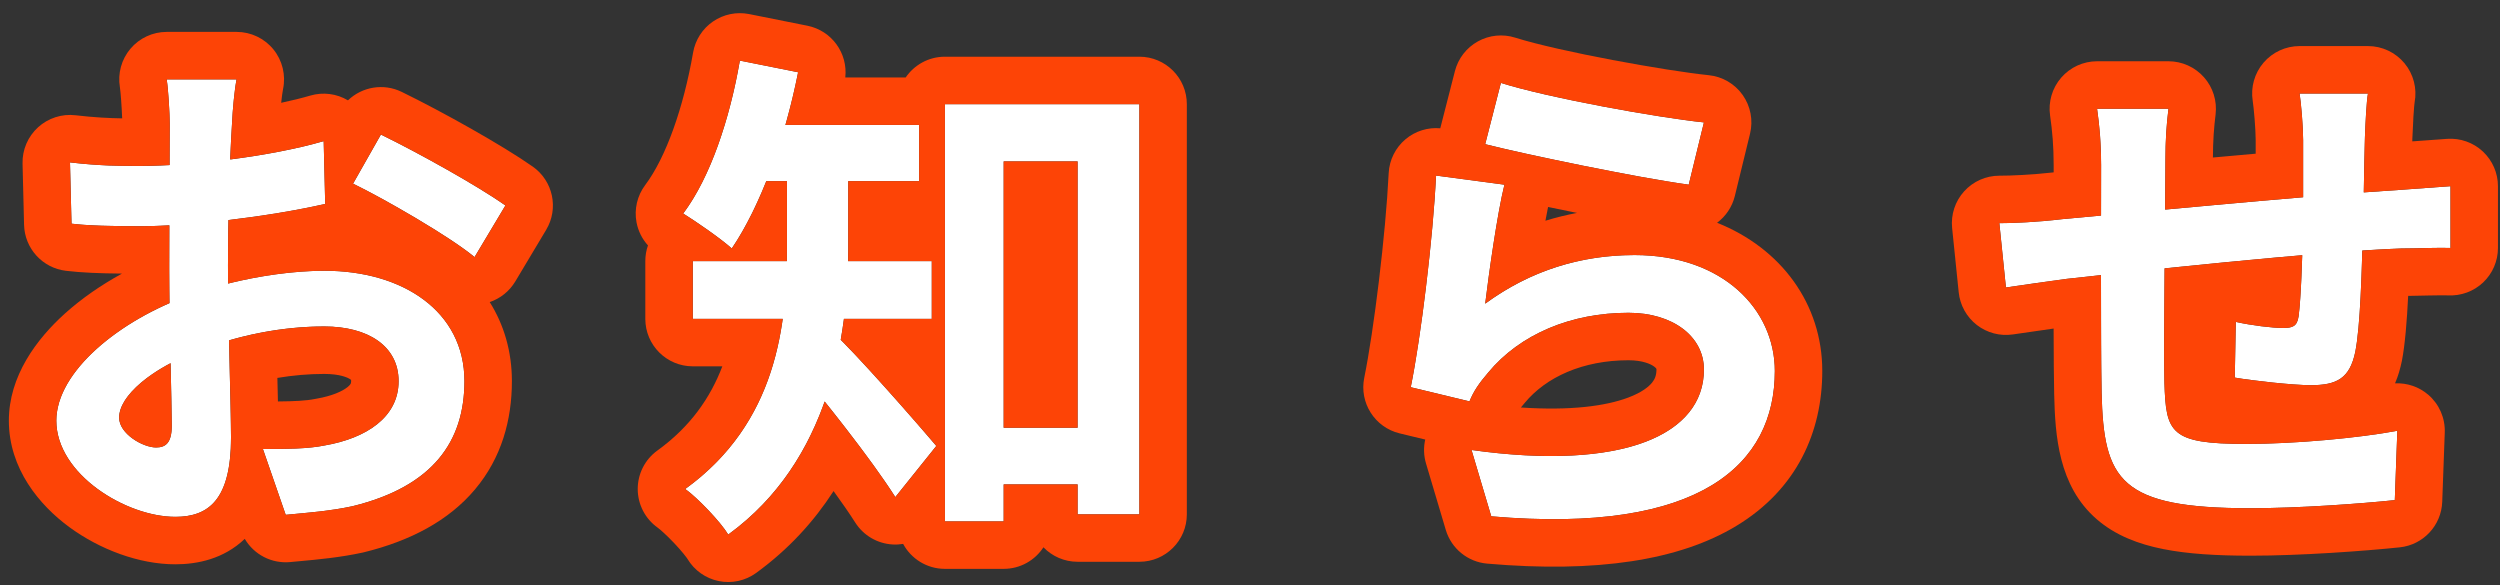
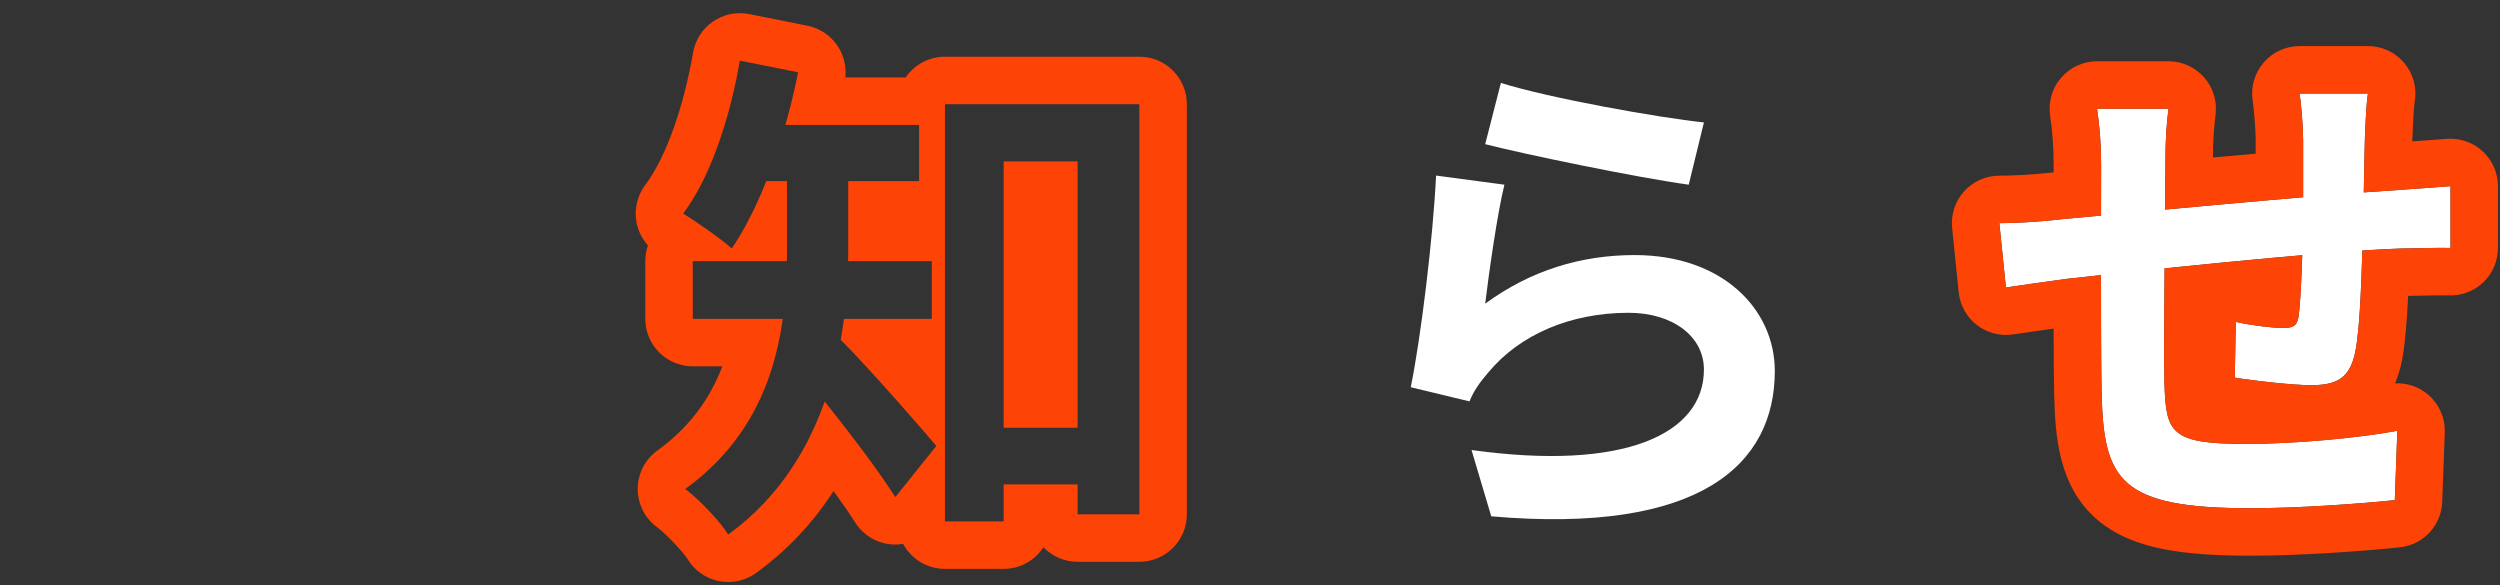
<svg xmlns="http://www.w3.org/2000/svg" width="158" height="37" viewBox="0 0 158 37" fill="none">
  <rect x="0" y="0" width="158" height="37" fill="#333333" stroke="none" />
  <path d="M149.655 5.912C149.559 6.424 149.495 7.832 149.463 8.664C149.399 10.84 149.399 12.664 149.335 14.296C149.271 17.144 149.175 20.6 148.855 22.232C148.503 23.928 147.671 24.344 146.039 24.344C144.919 24.344 142.327 24.056 141.239 23.864L141.303 20.344C142.295 20.568 143.639 20.728 144.279 20.728C144.887 20.728 145.175 20.632 145.271 19.992C145.431 18.776 145.495 16.472 145.559 14.264C145.559 12.6 145.559 10.744 145.559 8.856C145.559 8.024 145.431 6.52 145.335 5.912H149.655ZM137.047 6.872C136.919 7.928 136.855 8.824 136.855 10.2C136.855 13.112 136.727 21.56 136.791 24.184C136.887 27.352 137.143 28.056 141.943 28.056C145.079 28.056 149.143 27.672 151.511 27.224L151.351 31.608C149.207 31.832 145.303 32.12 142.231 32.12C133.975 32.12 132.951 30.36 132.823 24.824C132.759 22.072 132.791 12.344 132.791 10.424C132.791 9.08 132.695 7.992 132.535 6.872H137.047ZM126.359 14.104C127.255 14.104 128.727 14.04 130.359 13.848C133.591 13.56 145.623 12.376 151.799 11.992C152.663 11.928 153.911 11.832 154.871 11.768V15.672C154.295 15.64 152.599 15.704 151.767 15.704C146.775 15.864 134.327 17.208 130.615 17.624C129.623 17.752 127.639 18.04 126.775 18.168L126.359 14.104Z" fill="white" />
  <path d="M94.856 5.24C97.896 6.2 104.872 7.448 107.688 7.736L106.728 11.672C103.464 11.224 96.36 9.752 93.864 9.112L94.856 5.24ZM95.08 11.672C94.632 13.464 94.088 17.336 93.864 19.192C96.744 17.08 99.944 16.12 103.304 16.12C108.904 16.12 112.168 19.576 112.168 23.448C112.168 29.304 107.528 33.784 94.248 32.632L93 28.44C102.632 29.784 107.688 27.448 107.688 23.352C107.688 21.272 105.736 19.768 102.92 19.768C99.304 19.768 96.072 21.112 94.056 23.544C93.48 24.216 93.128 24.728 92.872 25.368L89.16 24.472C89.8 21.336 90.568 15.064 90.76 11.096L95.08 11.672Z" fill="white" />
-   <path d="M61.448 27.032H70.216V30.616H61.448V27.032ZM59.72 6.584H72.008V32.504H68.104V10.2H63.432V32.952H59.72V6.584ZM49.736 9.592H53.608V15.768C53.608 21.208 52.456 29.112 46.024 33.784C45.544 32.984 44.072 31.448 43.304 30.904C49.16 26.68 49.736 20.408 49.736 15.704V9.592ZM47.112 7.896H58.088V11.448H47.112V7.896ZM43.784 16.504H58.888V20.152H43.784V16.504ZM52.648 21.016C53.96 22.168 58.184 27 59.176 28.184L56.584 31.416C55.08 29.048 51.944 25.08 50.312 23.192L52.648 21.016ZM46.76 3.832L50.44 4.568C49.608 8.792 48.072 13.016 46.248 15.704C45.576 15.096 44.008 14.008 43.176 13.496C44.904 11.192 46.12 7.512 46.76 3.832Z" fill="white" />
-   <path d="M14.952 5.016C14.824 5.624 14.696 7 14.664 7.8C14.504 10.328 14.408 13.784 14.408 16.76C14.408 20.248 14.6 25.784 14.6 27.64C14.6 31.576 13.192 32.664 11.08 32.664C7.976 32.664 3.56 29.976 3.56 26.584C3.56 23.48 7.56 20.216 12.008 18.648C14.856 17.624 18.088 17.112 20.52 17.112C25.448 17.112 29.352 19.672 29.352 24.088C29.352 27.896 27.368 30.744 22.28 31.992C20.808 32.312 19.368 32.408 18.056 32.536L16.616 28.376C18.024 28.376 19.432 28.376 20.52 28.152C23.112 27.704 25.192 26.392 25.192 24.088C25.192 21.88 23.272 20.632 20.488 20.632C17.768 20.632 14.952 21.208 12.456 22.2C9.576 23.288 7.528 25.016 7.528 26.392C7.528 27.416 9.032 28.28 9.864 28.28C10.44 28.28 10.856 28.024 10.856 26.904C10.856 25.24 10.696 20.792 10.696 16.92C10.696 13.272 10.728 9.304 10.728 7.832C10.728 7.192 10.632 5.592 10.536 5.016H14.952ZM24.072 8.504C26.504 9.688 30.216 11.768 31.944 12.984L29.992 16.248C28.456 14.968 24.296 12.568 22.312 11.608L24.072 8.504ZM4.424 10.264C6.312 10.488 7.688 10.488 8.84 10.488C12.168 10.488 17.16 9.88 20.456 8.92L20.552 12.888C16.936 13.72 11.784 14.296 8.968 14.296C6.856 14.296 5.608 14.264 4.52 14.136L4.424 10.264Z" fill="white" />
  <path fill-rule="evenodd" clip-rule="evenodd" d="M151.963 3.996C152.533 4.683 152.768 5.588 152.604 6.465C152.604 6.461 152.604 6.462 152.603 6.469C152.6 6.49 152.59 6.566 152.576 6.716C152.56 6.892 152.544 7.109 152.529 7.352C152.5 7.832 152.477 8.359 152.461 8.765C152.46 8.821 152.458 8.878 152.456 8.935C153.178 8.881 153.995 8.82 154.671 8.775C155.5 8.72 156.314 9.01 156.92 9.577C157.527 10.145 157.871 10.938 157.871 11.768V15.672C157.871 16.497 157.532 17.285 156.933 17.852C156.334 18.418 155.528 18.713 154.704 18.668C154.557 18.659 154.124 18.663 153.475 18.675C153.353 18.678 153.226 18.681 153.096 18.683C152.792 18.69 152.477 18.697 152.196 18.701C152.117 20.293 151.997 21.798 151.799 22.809L151.792 22.842C151.699 23.292 151.565 23.764 151.366 24.228C152.127 24.191 152.881 24.445 153.467 24.949C154.159 25.544 154.542 26.422 154.509 27.334L154.349 31.718C154.294 33.211 153.149 34.437 151.663 34.592C149.455 34.822 145.441 35.12 142.231 35.12C140.091 35.12 138.252 35.009 136.708 34.7C135.157 34.391 133.697 33.842 132.512 32.814C130.086 30.707 129.884 27.519 129.824 24.894C129.804 24.034 129.793 22.513 129.788 20.765C128.858 20.895 127.793 21.05 127.215 21.136C126.404 21.256 125.58 21.039 124.934 20.537C124.287 20.034 123.874 19.288 123.79 18.474L123.374 14.41C123.288 13.565 123.563 12.724 124.132 12.094C124.701 11.464 125.51 11.104 126.359 11.104C127.101 11.104 128.364 11.052 129.791 10.894C129.791 10.706 129.791 10.548 129.791 10.424C129.791 9.241 129.708 8.295 129.565 7.296C129.442 6.435 129.699 5.564 130.269 4.907C130.838 4.25 131.665 3.872 132.535 3.872H137.047C137.905 3.872 138.723 4.24 139.292 4.883C139.862 5.525 140.128 6.381 140.025 7.233C139.919 8.108 139.863 8.841 139.856 9.955C140.746 9.874 141.653 9.793 142.559 9.713V8.856C142.559 8.183 142.444 6.836 142.372 6.38C142.235 5.513 142.484 4.63 143.054 3.963C143.624 3.296 144.458 2.912 145.335 2.912H149.655C150.547 2.912 151.393 3.309 151.963 3.996ZM145.559 12.465C144.575 12.548 143.567 12.635 142.559 12.725C141.646 12.805 140.734 12.887 139.839 12.969C138.805 13.062 137.795 13.156 136.836 13.245C136.847 12.019 136.855 10.957 136.855 10.23C136.855 10.22 136.855 10.21 136.855 10.2C136.855 10.088 136.855 9.978 136.856 9.872C136.866 8.677 136.929 7.842 137.047 6.872H132.535C132.672 7.835 132.763 8.774 132.785 9.872C132.789 10.052 132.791 10.235 132.791 10.424C132.791 10.48 132.791 10.542 132.791 10.61C132.791 10.967 132.79 11.494 132.789 12.138C132.788 12.583 132.787 13.084 132.786 13.624C131.76 13.72 130.925 13.798 130.359 13.848C130.165 13.871 129.974 13.892 129.786 13.911C129.642 13.926 129.499 13.94 129.359 13.952C128.136 14.064 127.067 14.104 126.359 14.104L126.775 18.168C127.429 18.071 128.725 17.883 129.747 17.741C129.759 17.739 129.771 17.738 129.783 17.736C130.097 17.693 130.383 17.654 130.615 17.624C131.164 17.563 131.904 17.481 132.783 17.386C132.783 18.405 132.784 19.434 132.786 20.403C132.791 22.278 132.802 23.924 132.823 24.824C132.951 30.36 133.975 32.12 142.231 32.12C145.303 32.12 149.207 31.832 151.351 31.608L151.511 27.224C150.677 27.382 149.633 27.532 148.493 27.66C146.396 27.895 143.975 28.056 141.943 28.056C137.143 28.056 136.887 27.352 136.791 24.184C136.769 23.299 136.77 21.752 136.779 19.979C136.785 19.016 136.793 17.987 136.802 16.96C137.764 16.861 138.775 16.759 139.805 16.657C140.693 16.569 141.595 16.482 142.491 16.398C143.512 16.303 144.526 16.211 145.503 16.127C145.465 17.255 145.421 18.319 145.355 19.151C145.33 19.468 145.303 19.751 145.271 19.992C145.176 20.626 144.892 20.726 144.296 20.728C144.291 20.728 144.285 20.728 144.279 20.728C143.639 20.728 142.295 20.568 141.303 20.344L141.239 23.864C142.327 24.056 144.919 24.344 146.039 24.344C147.671 24.344 148.503 23.928 148.855 22.232C149.01 21.441 149.113 20.22 149.184 18.848C149.235 17.886 149.27 16.849 149.297 15.834C150.236 15.771 151.073 15.726 151.767 15.704C151.92 15.704 152.103 15.702 152.302 15.699C152.522 15.695 152.763 15.69 153.007 15.685C153.213 15.68 153.421 15.676 153.623 15.672C154.143 15.663 154.616 15.658 154.871 15.672V11.768C154.138 11.817 153.236 11.885 152.466 11.942C152.442 11.944 152.418 11.946 152.395 11.948C152.21 11.961 152.034 11.975 151.871 11.987C151.847 11.989 151.823 11.99 151.799 11.992C151.07 12.037 150.259 12.094 149.391 12.159C149.395 11.935 149.399 11.708 149.402 11.476C149.415 10.744 149.428 9.971 149.45 9.146C149.452 9.069 149.454 8.991 149.456 8.912C149.458 8.83 149.46 8.747 149.463 8.664C149.495 7.832 149.559 6.424 149.655 5.912H145.335C145.431 6.52 145.559 8.024 145.559 8.856V12.465Z" fill="#FD4406" />
-   <path fill-rule="evenodd" clip-rule="evenodd" d="M93.399 2.618C94.12 2.217 94.974 2.131 95.76 2.379C98.545 3.259 105.306 4.477 107.993 4.752C108.856 4.84 109.639 5.297 110.139 6.006C110.639 6.714 110.808 7.605 110.603 8.447L109.643 12.383C109.471 13.086 109.063 13.675 108.52 14.079C112.575 15.697 115.168 19.213 115.168 23.448C115.168 27.283 113.575 30.913 109.742 33.234C106.13 35.422 100.895 36.22 93.989 35.621C92.762 35.515 91.724 34.669 91.373 33.488L90.125 29.296C89.976 28.795 89.962 28.273 90.074 27.779L88.456 27.389C86.886 27.009 85.898 25.455 86.221 23.872C86.826 20.905 87.578 14.787 87.764 10.951C87.804 10.113 88.194 9.33 88.839 8.792C89.45 8.283 90.236 8.038 91.025 8.108L91.95 4.496C92.155 3.697 92.679 3.018 93.399 2.618ZM93.864 9.112C94.262 9.214 94.776 9.337 95.373 9.474C95.806 9.573 96.281 9.679 96.788 9.789C97.031 9.842 97.281 9.896 97.537 9.951C100.631 10.612 104.541 11.372 106.728 11.672L107.688 7.736C106.937 7.659 105.89 7.514 104.701 7.325C102.549 6.981 99.933 6.492 97.759 5.997C96.629 5.74 95.619 5.481 94.856 5.24L93.864 9.112ZM90.548 14.095C90.643 13.019 90.717 11.998 90.76 11.096L95.08 11.672C95.023 11.899 94.965 12.159 94.906 12.444C94.775 13.077 94.641 13.834 94.513 14.623C94.475 14.851 94.439 15.082 94.403 15.314C94.177 16.769 93.979 18.244 93.864 19.192C94.915 18.422 96.008 17.805 97.136 17.331C99.1 16.508 101.17 16.12 103.304 16.12C108.904 16.12 112.168 19.576 112.168 23.448C112.168 29.304 107.528 33.784 94.248 32.632L93 28.44C94.14 28.599 95.216 28.707 96.227 28.766C103.758 29.207 107.688 26.963 107.688 23.352C107.688 21.272 105.736 19.768 102.92 19.768C99.304 19.768 96.072 21.112 94.056 23.544C93.48 24.216 93.128 24.728 92.872 25.368L89.16 24.472C89.655 22.049 90.226 17.753 90.548 14.095ZM96.12 25.753C99.253 25.964 101.482 25.662 102.9 25.128C103.771 24.801 104.206 24.436 104.413 24.18C104.591 23.959 104.688 23.716 104.688 23.352C104.688 23.352 104.688 23.35 104.689 23.349C104.692 23.335 104.702 23.288 104.549 23.172C104.336 23.01 103.82 22.768 102.92 22.768C100.018 22.768 97.707 23.841 96.366 25.459C96.355 25.471 96.345 25.484 96.334 25.497C96.253 25.591 96.182 25.676 96.12 25.753ZM97.671 13.95C97.727 13.639 97.783 13.346 97.838 13.081C98.434 13.206 99.049 13.332 99.668 13.456C98.995 13.583 98.329 13.748 97.671 13.95Z" fill="#FD4406" />
  <path fill-rule="evenodd" clip-rule="evenodd" d="M72.008 6.584V32.504H68.104V30.616H63.432V32.952H59.72V6.584H72.008ZM58.088 11.448V7.896H49.638C49.671 7.781 49.704 7.665 49.736 7.549C49.741 7.529 49.747 7.509 49.752 7.49C49.834 7.192 49.912 6.893 49.987 6.592C50.128 6.03 50.257 5.463 50.374 4.896C50.38 4.864 50.387 4.831 50.394 4.799C50.409 4.722 50.425 4.645 50.44 4.568L46.76 3.832C46.695 4.205 46.624 4.578 46.548 4.949C46.501 5.177 46.452 5.404 46.4 5.63C46.226 6.4 46.026 7.159 45.801 7.896C45.413 9.171 44.95 10.378 44.417 11.448C44.387 11.507 44.357 11.566 44.327 11.625C44.27 11.736 44.213 11.845 44.154 11.953C43.849 12.515 43.523 13.034 43.176 13.496C43.204 13.513 43.232 13.531 43.262 13.549C43.417 13.647 43.594 13.761 43.784 13.886C43.8 13.897 43.816 13.908 43.833 13.919C44.414 14.305 45.102 14.789 45.642 15.206C45.88 15.39 46.089 15.56 46.248 15.704C46.413 15.461 46.576 15.205 46.736 14.937C46.831 14.778 46.926 14.614 47.02 14.447C47.05 14.391 47.081 14.336 47.112 14.28C47.249 14.029 47.383 13.77 47.516 13.504C47.591 13.352 47.666 13.197 47.74 13.04C47.98 12.532 48.211 11.999 48.431 11.448H49.736V15.704C49.736 15.714 49.736 15.724 49.736 15.734C49.736 15.986 49.734 16.243 49.73 16.504H43.784V20.152H49.469C49.387 20.742 49.28 21.339 49.143 21.937C49.05 22.342 48.943 22.747 48.82 23.152C48.62 23.813 48.376 24.471 48.081 25.12C48.073 25.137 48.065 25.155 48.058 25.172C47.464 26.465 46.664 27.721 45.59 28.887C44.935 29.597 44.178 30.273 43.304 30.904C43.87 31.305 44.819 32.245 45.47 33.032C45.491 33.057 45.512 33.082 45.532 33.106C45.737 33.359 45.909 33.593 46.024 33.784C46.87 33.17 47.624 32.499 48.297 31.786C49.271 30.753 50.073 29.63 50.732 28.456C51.293 27.458 51.749 26.423 52.12 25.376C52.81 26.235 53.551 27.185 54.255 28.12C54.439 28.364 54.62 28.608 54.798 28.848C55.488 29.785 56.115 30.678 56.584 31.416L59.176 28.184C59.012 27.989 58.76 27.694 58.448 27.332C57.977 26.788 57.37 26.093 56.72 25.36C56.363 24.958 55.993 24.544 55.626 24.137C55.322 23.8 55.021 23.468 54.729 23.152C54.125 22.495 53.566 21.905 53.134 21.476C53.207 21.063 53.27 20.652 53.324 20.246C53.328 20.215 53.332 20.183 53.336 20.152H58.888V16.504H53.601C53.605 16.254 53.608 16.009 53.608 15.768V11.448H58.088ZM57.078 34.375C57.585 35.314 58.578 35.952 59.72 35.952H63.432C64.485 35.952 65.411 35.41 65.946 34.589C66.492 35.153 67.257 35.504 68.104 35.504H72.008C73.665 35.504 75.008 34.161 75.008 32.504V6.584C75.008 4.927 73.665 3.584 72.008 3.584H59.72C58.689 3.584 57.779 4.104 57.239 4.896H53.422C53.592 3.366 52.565 1.934 51.028 1.626L47.348 0.89C46.555 0.732 45.732 0.9 45.064 1.357C44.397 1.814 43.943 2.521 43.804 3.318C43.196 6.818 42.086 9.95 40.776 11.696C40.27 12.371 40.071 13.227 40.229 14.056C40.333 14.604 40.586 15.105 40.952 15.51C40.843 15.821 40.784 16.156 40.784 16.504V20.152C40.784 21.809 42.127 23.152 43.784 23.152H45.652C44.897 25.132 43.635 26.966 41.549 28.471C40.763 29.038 40.3 29.948 40.304 30.917C40.308 31.885 40.779 32.792 41.57 33.352C41.712 33.453 42.113 33.804 42.596 34.313C42.818 34.547 43.021 34.776 43.185 34.976C43.267 35.076 43.332 35.16 43.381 35.227C43.429 35.292 43.449 35.324 43.451 35.327C43.884 36.049 44.6 36.556 45.425 36.724C46.249 36.892 47.106 36.706 47.787 36.211C49.859 34.706 51.455 32.934 52.682 31.036C53.213 31.768 53.688 32.453 54.051 33.025C54.571 33.842 55.452 34.358 56.419 34.411C56.642 34.424 56.862 34.411 57.078 34.375ZM63.432 27.032H68.104V10.2H63.432V27.032Z" fill="#FD4406" />
-   <path fill-rule="evenodd" clip-rule="evenodd" d="M17.282 3.125C17.851 3.827 18.074 4.749 17.888 5.634C17.854 5.796 17.811 6.121 17.771 6.497C18.433 6.356 19.055 6.203 19.617 6.039C20.42 5.805 21.28 5.918 21.991 6.342C22.876 5.49 24.228 5.243 25.385 5.806C27.89 7.026 31.759 9.185 33.67 10.53C34.955 11.434 35.325 13.175 34.519 14.523L32.567 17.787C32.197 18.405 31.622 18.864 30.95 19.091C31.842 20.51 32.352 22.197 32.352 24.088C32.352 26.531 31.704 28.931 30.019 30.932C28.358 32.904 25.947 34.181 22.995 34.905C22.969 34.912 22.943 34.917 22.917 34.923C21.491 35.233 20.071 35.363 18.945 35.466C18.735 35.485 18.535 35.503 18.347 35.522C17.167 35.637 16.051 35.047 15.469 34.055C14.137 35.331 12.469 35.664 11.08 35.664C8.778 35.664 6.29 34.716 4.38 33.313C2.501 31.933 0.56 29.626 0.56 26.584C0.56 23.772 2.307 21.431 4.109 19.809C5.157 18.867 6.381 18.02 7.697 17.298C7.697 17.296 7.697 17.293 7.697 17.291C6.259 17.277 5.175 17.233 4.17 17.115C2.687 16.941 1.558 15.703 1.521 14.21L1.425 10.338C1.403 9.468 1.761 8.632 2.404 8.046C3.047 7.46 3.913 7.182 4.778 7.285C5.94 7.422 6.881 7.467 7.721 7.481C7.697 6.824 7.625 5.8 7.577 5.509C7.432 4.639 7.677 3.749 8.247 3.076C8.817 2.404 9.654 2.016 10.536 2.016H14.952C15.856 2.016 16.712 2.423 17.282 3.125ZM10.728 8.016C10.727 8.582 10.723 9.425 10.718 10.433C10.053 10.469 9.421 10.488 8.84 10.488C8.489 10.488 8.118 10.488 7.717 10.481C7.623 10.48 7.528 10.478 7.43 10.476C6.581 10.456 5.602 10.403 4.424 10.264L4.52 14.136C5.37 14.236 6.319 14.277 7.701 14.29C8.087 14.294 8.507 14.296 8.968 14.296C9.477 14.296 10.062 14.277 10.701 14.241C10.699 14.799 10.698 15.366 10.697 15.932C10.696 16.262 10.696 16.592 10.696 16.92C10.696 17.028 10.696 17.137 10.696 17.245C10.698 17.875 10.703 18.517 10.711 19.158C9.654 19.618 8.645 20.169 7.736 20.783C5.288 22.434 3.56 24.543 3.56 26.584C3.56 29.976 7.976 32.664 11.08 32.664C12.525 32.664 13.641 32.154 14.201 30.571C14.348 30.157 14.456 29.671 14.523 29.1C14.574 28.664 14.6 28.178 14.6 27.64C14.6 27.277 14.593 26.773 14.581 26.172C14.572 25.709 14.56 25.188 14.547 24.628C14.54 24.347 14.534 24.055 14.526 23.757C14.509 23.038 14.491 22.277 14.475 21.509C15.448 21.227 16.451 21.007 17.461 20.858C18.469 20.71 19.485 20.632 20.488 20.632C23.272 20.632 25.192 21.88 25.192 24.088C25.192 26.392 23.112 27.704 20.52 28.152C20.279 28.201 20.023 28.24 19.754 28.27C19.089 28.344 18.348 28.366 17.585 28.373C17.265 28.376 16.941 28.376 16.616 28.376L18.056 32.536C18.273 32.514 18.493 32.494 18.717 32.474C19.845 32.37 21.051 32.259 22.28 31.992C27.368 30.744 29.352 27.896 29.352 24.088C29.352 19.672 25.448 17.112 20.52 17.112C19.58 17.112 18.52 17.188 17.41 17.341C16.435 17.475 15.421 17.669 14.414 17.921C14.411 17.577 14.409 17.246 14.408 16.93C14.408 16.872 14.408 16.816 14.408 16.76C14.408 16.135 14.412 15.49 14.42 14.836C14.424 14.528 14.429 14.217 14.435 13.907C15.432 13.789 16.452 13.647 17.443 13.486C18.22 13.36 18.979 13.222 19.695 13.074C19.989 13.014 20.275 12.951 20.552 12.888L20.456 8.92C20.429 8.928 20.401 8.935 20.374 8.943C19.529 9.186 18.576 9.406 17.571 9.598C17.538 9.604 17.505 9.611 17.472 9.617C16.526 9.796 15.536 9.951 14.547 10.078C14.577 9.35 14.612 8.656 14.651 8.016C14.655 7.943 14.659 7.871 14.664 7.8C14.673 7.578 14.689 7.311 14.711 7.029C14.767 6.295 14.86 5.455 14.952 5.016H10.536C10.616 5.493 10.695 6.674 10.72 7.429C10.725 7.585 10.728 7.722 10.728 7.832C10.728 7.889 10.728 7.951 10.728 8.016ZM10.781 22.951C9.382 23.69 8.327 24.567 7.835 25.404C7.635 25.744 7.528 26.077 7.528 26.392C7.528 27.416 9.032 28.28 9.864 28.28C10.44 28.28 10.856 28.024 10.856 26.904C10.856 26.776 10.855 26.633 10.853 26.475C10.846 25.813 10.825 24.894 10.801 23.826C10.794 23.544 10.787 23.252 10.781 22.951ZM7.852 26.993C7.851 26.992 7.852 26.978 7.855 26.953C7.854 26.981 7.852 26.994 7.852 26.993ZM24.961 13.019C25.809 13.499 26.702 14.027 27.519 14.538C28.535 15.174 29.436 15.784 29.992 16.248L31.944 12.984C30.216 11.768 26.504 9.688 24.072 8.504L22.312 11.608C22.662 11.777 23.079 11.991 23.537 12.235C23.981 12.472 24.463 12.737 24.961 13.019ZM17.565 25.372C18.587 25.363 19.354 25.329 19.915 25.213C19.946 25.207 19.978 25.201 20.009 25.195C21.003 25.024 21.64 24.723 21.959 24.469C22.103 24.355 22.15 24.276 22.163 24.25C22.172 24.234 22.192 24.195 22.192 24.088C22.192 24.05 22.19 24.025 22.187 24.009C22.179 24.002 22.166 23.991 22.147 23.978C21.983 23.861 21.482 23.632 20.488 23.632C19.514 23.632 18.518 23.719 17.53 23.884C17.543 24.405 17.555 24.906 17.565 25.372Z" fill="#FD4406" />
</svg>